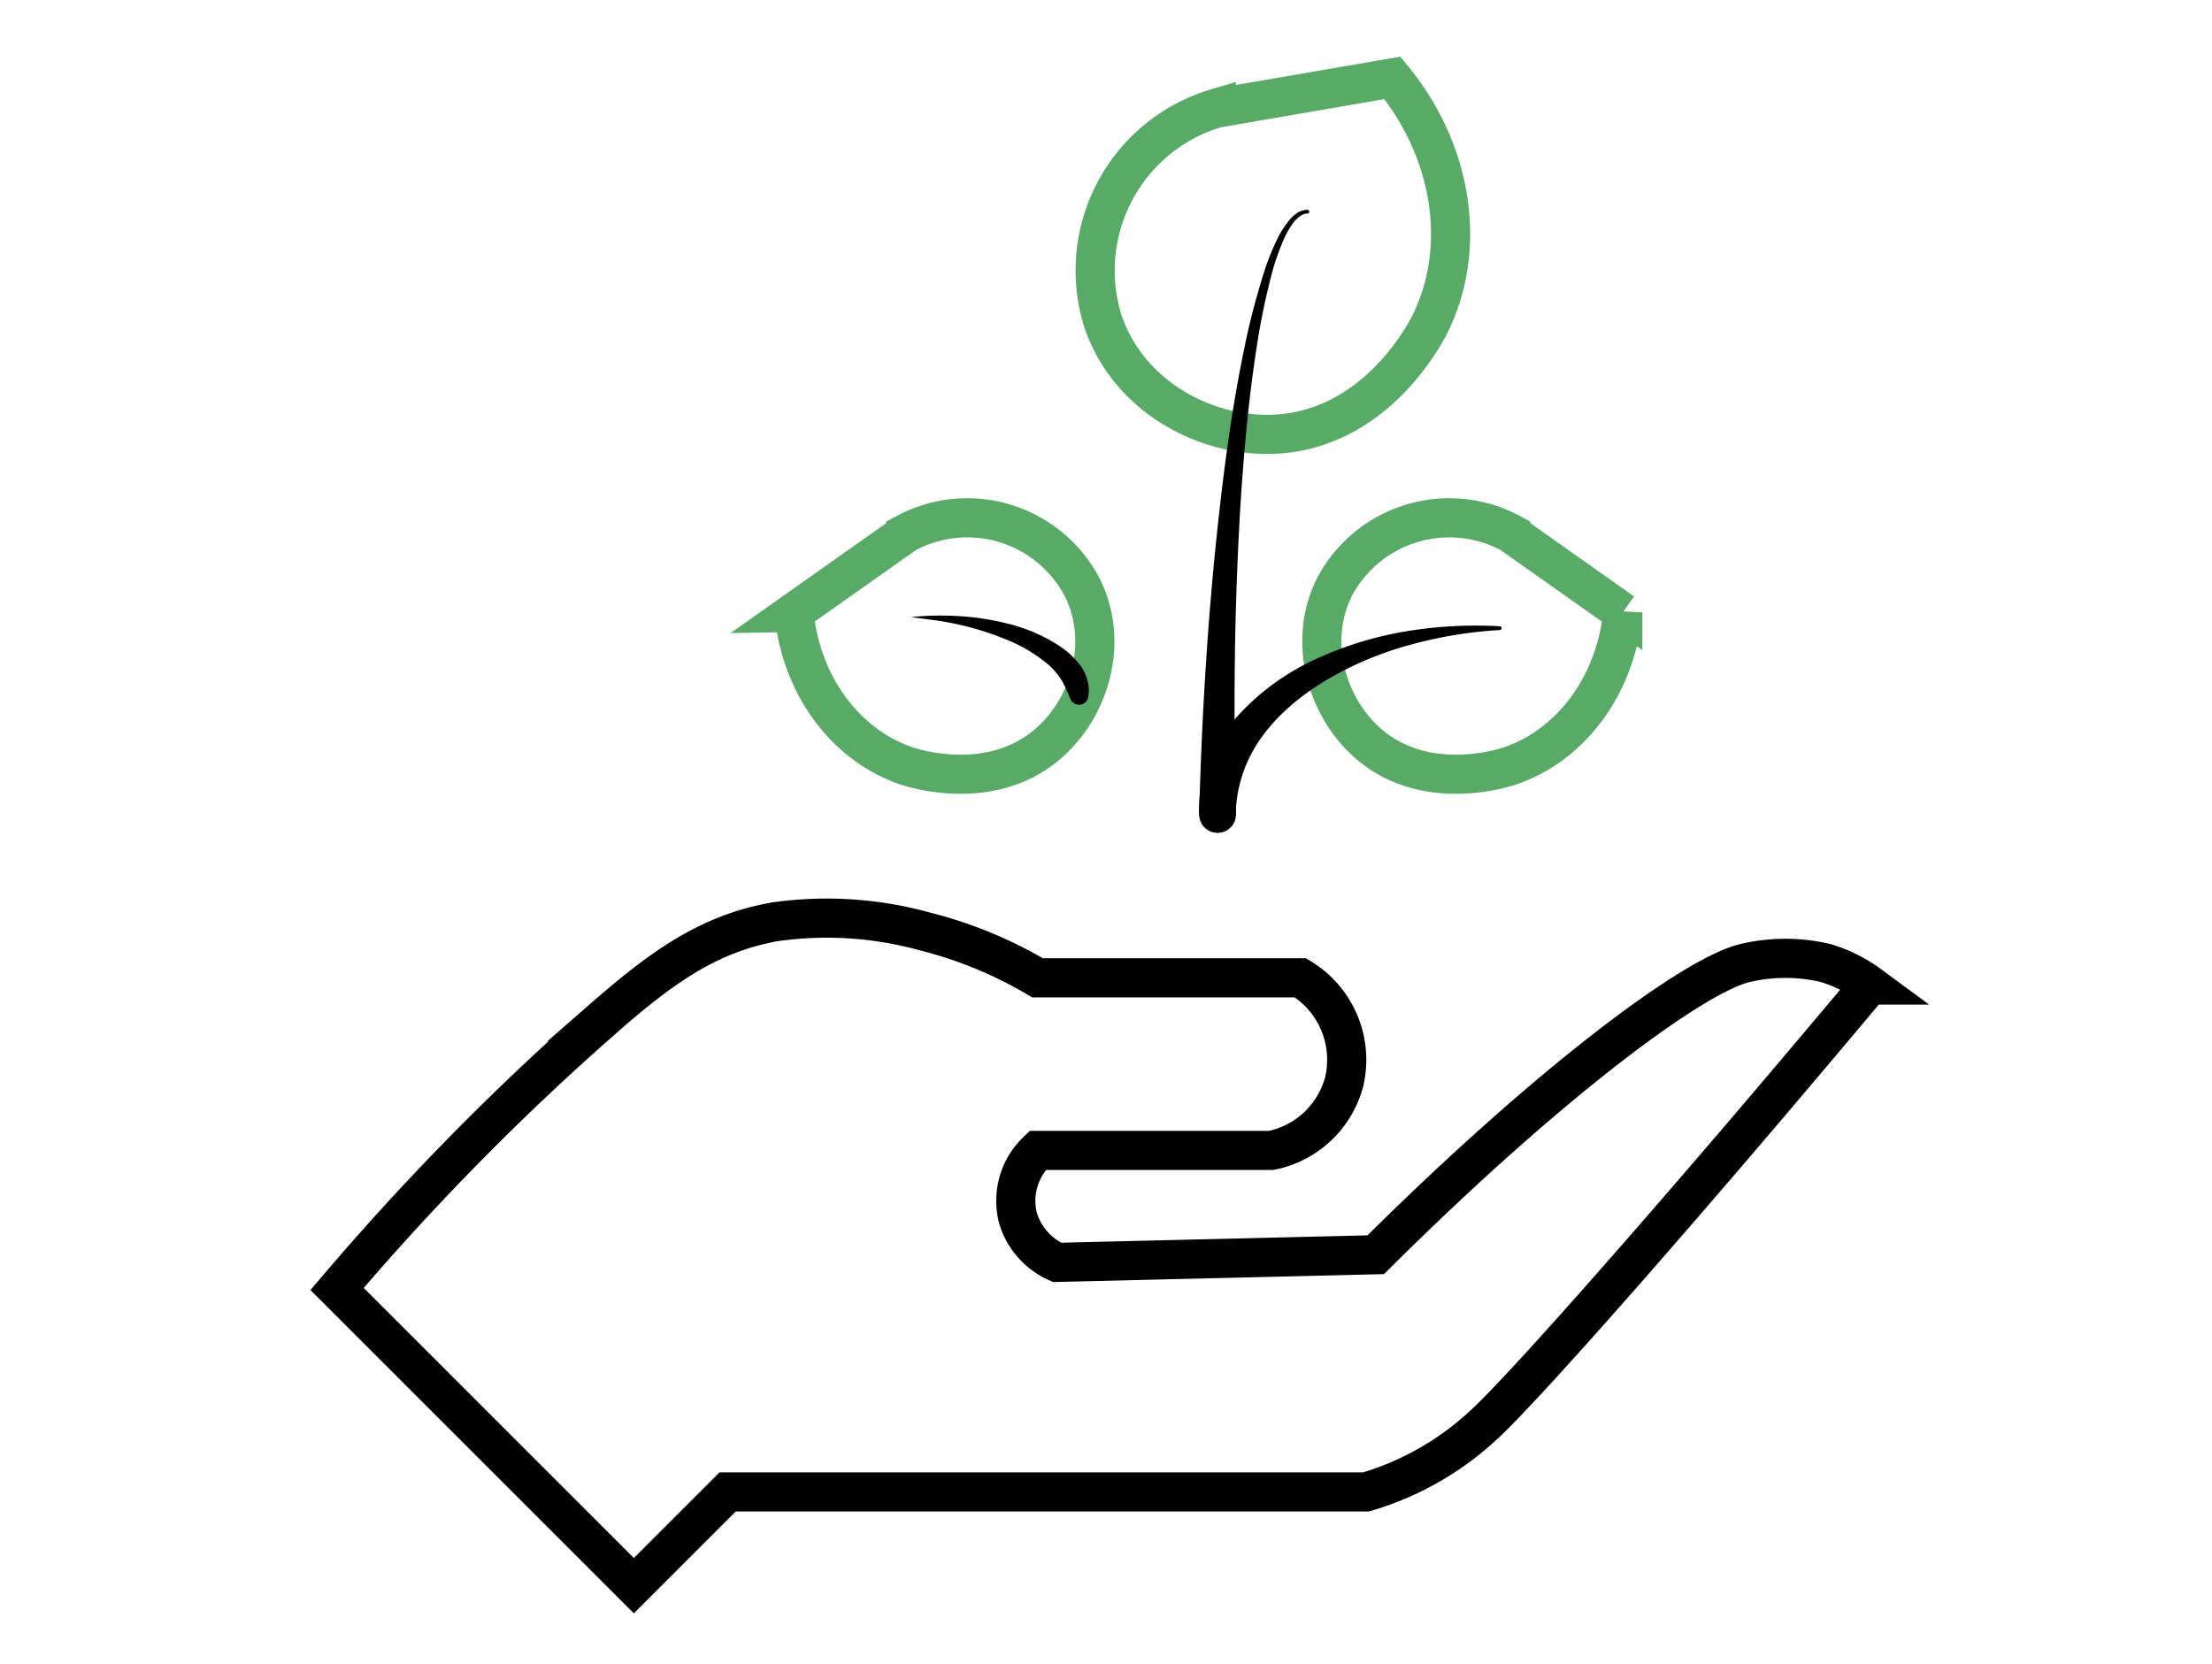
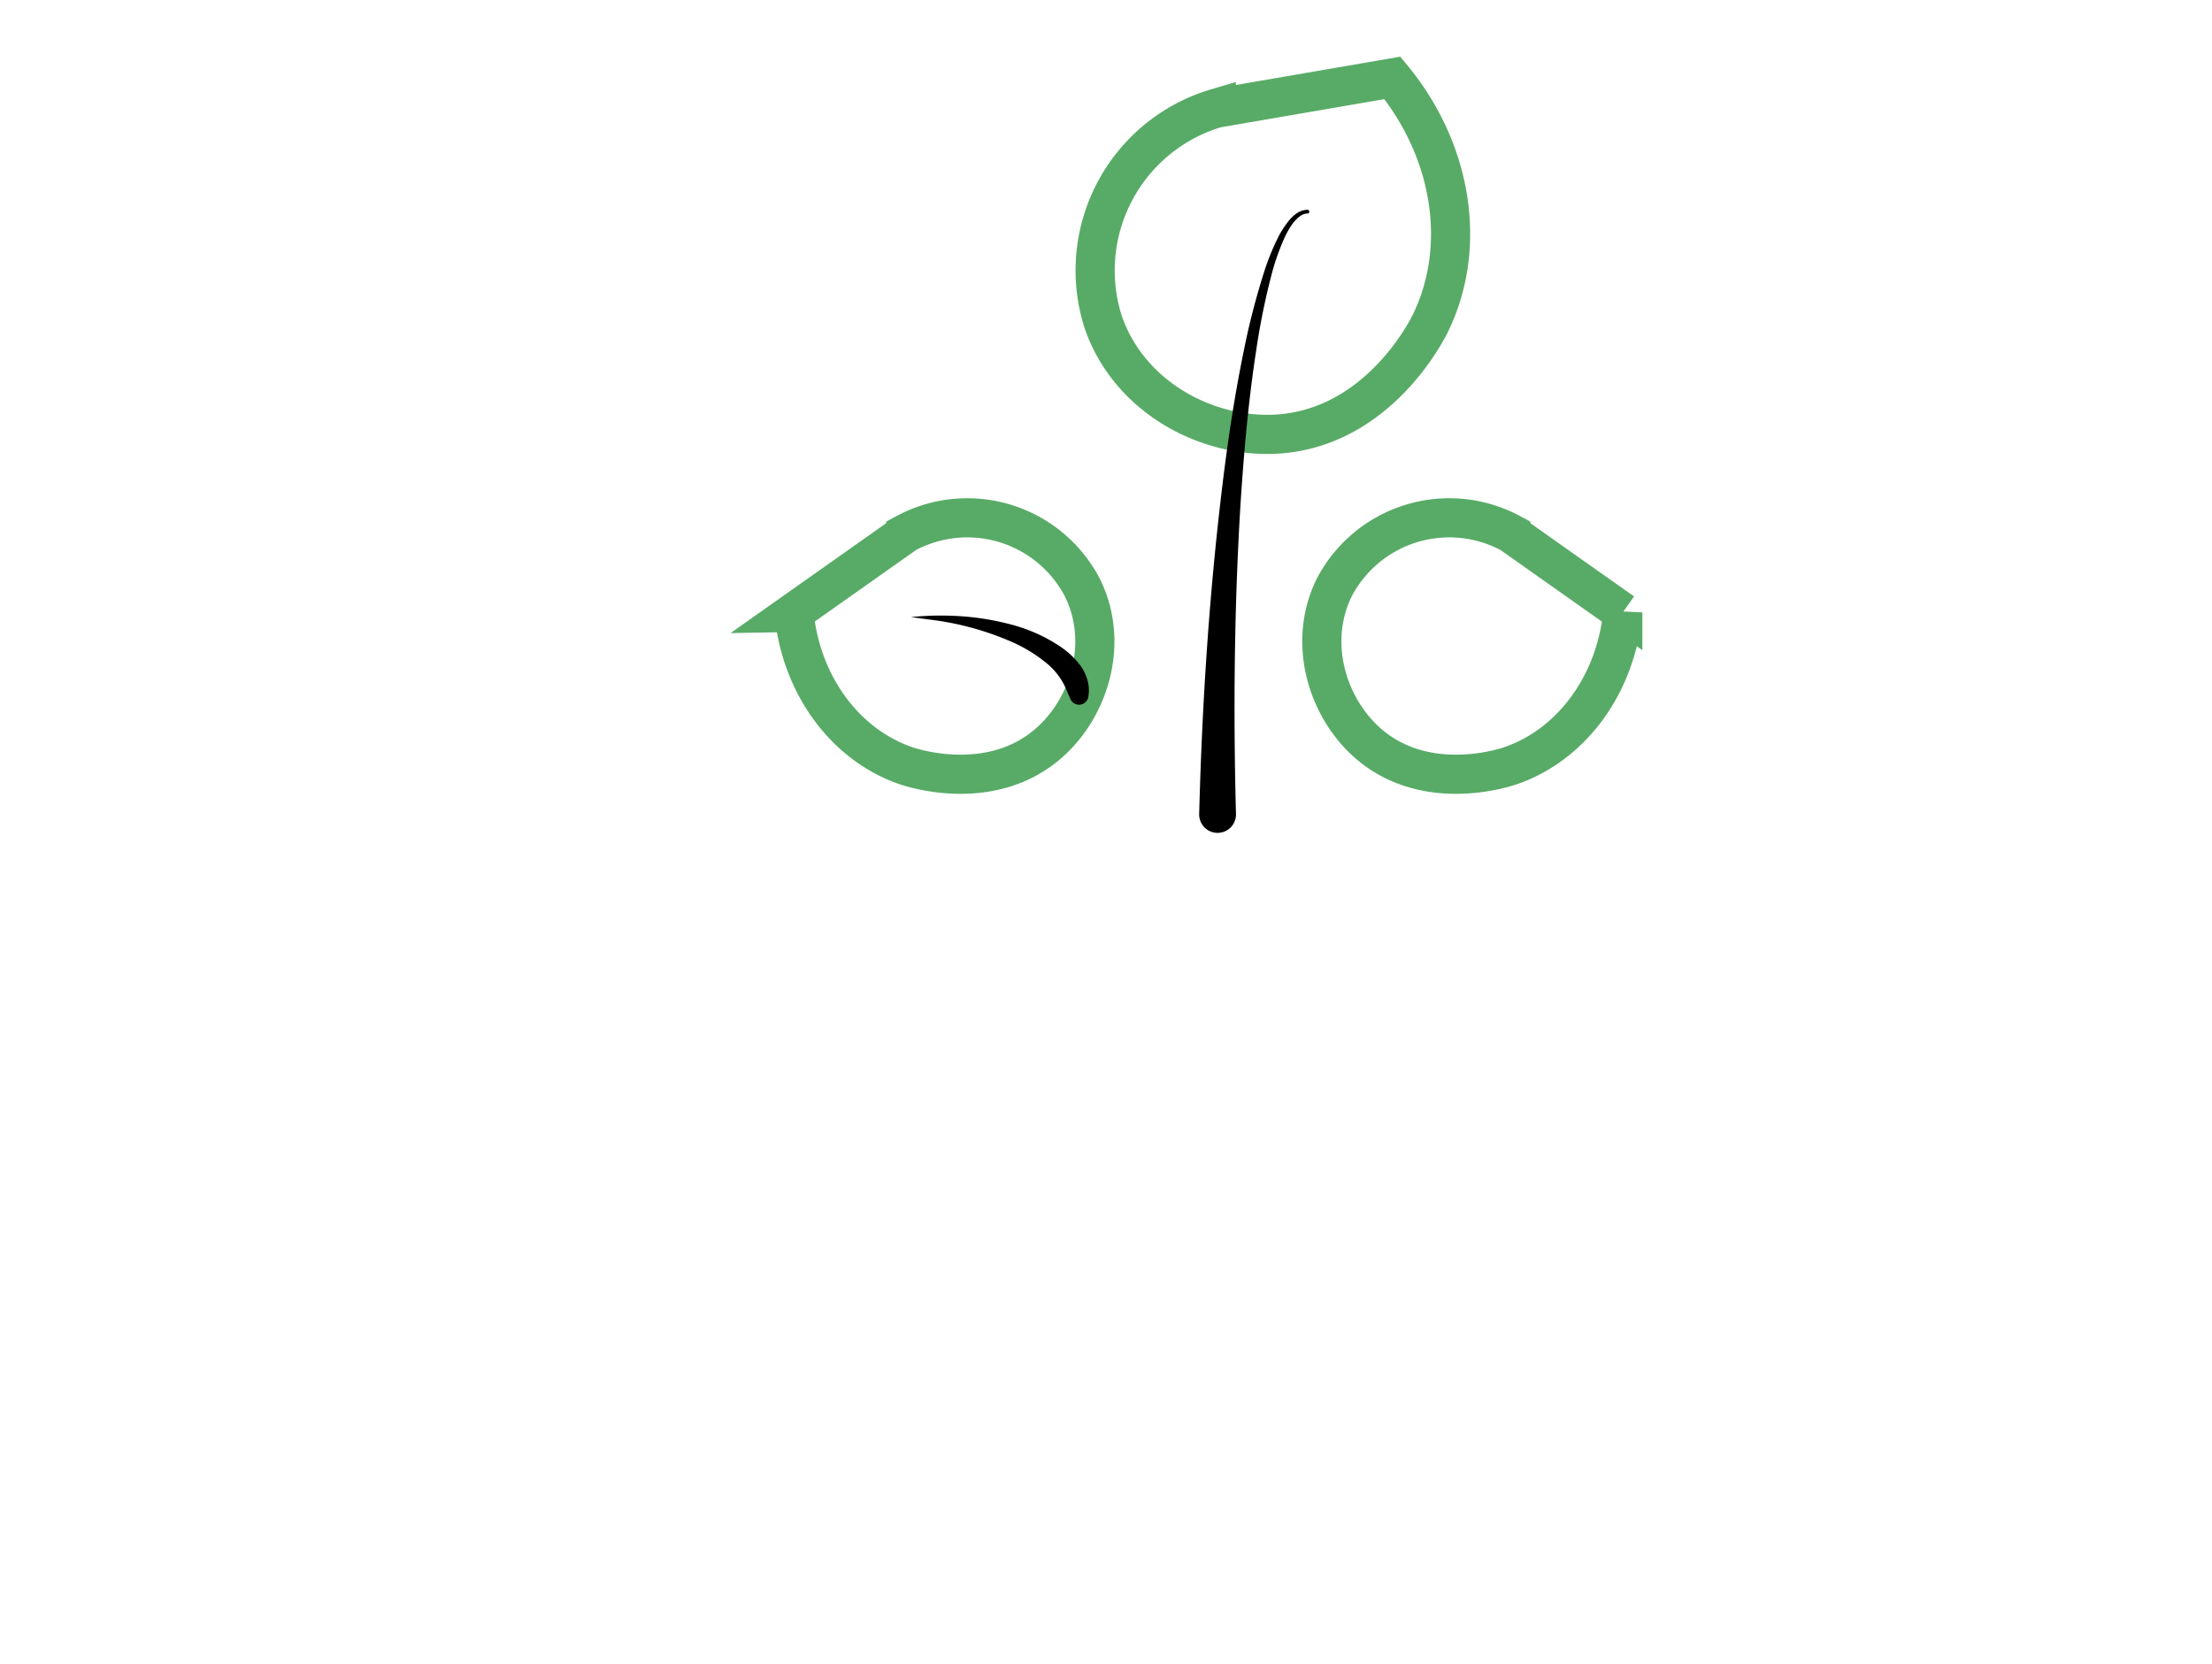
<svg xmlns="http://www.w3.org/2000/svg" width="113" height="85" fill="none">
-   <path stroke="#000" stroke-miterlimit="10" stroke-width="2" d="M30.64 52.2c-4.8 4.22-9.28 8.79-13.42 13.66l15.16 15.16 4.79-4.79h32.61a15.06 15.06 0 0 0 6.03-3.44c1.93-1.76 9.6-10.4 19.7-22.46a7.33 7.33 0 0 0-2.27-1.13 8.98 8.98 0 0 0-4.07 0c-2.63.6-10.02 6.09-18.89 14.91L54 64.5a3.62 3.62 0 0 1-1.99-2.24 3.53 3.53 0 0 1 1-3.48h11.93a4.85 4.85 0 0 0 3.72-3.48 4.89 4.89 0 0 0-2.23-5.34H53a21.62 21.62 0 0 0-5.72-2.36 18.84 18.84 0 0 0-7.7-.5c-3.56.63-6.01 2.53-8.95 5.1Z" />
  <path stroke="#58AB66" stroke-linecap="round" stroke-miterlimit="10" stroke-width="2" d="m40.55 31.29 5.72-4.04a6.63 6.63 0 0 1 9 2.73c1.38 2.72.47 5.98-1.55 7.86-2.9 2.7-6.92 1.45-7.36 1.31-3.17-1.05-5.45-4.15-5.8-7.86ZM71.13 3.98l-9 1.55a8.65 8.65 0 0 0-5.8 10.84c1.25 3.78 5.1 5.94 8.7 5.82 5.17-.19 7.72-5.05 8-5.59 1.95-3.9 1.2-8.86-1.9-12.62ZM82.9 31.29l-5.72-4.04a6.63 6.63 0 0 0-9 2.73c-1.37 2.72-.46 5.98 1.55 7.86 2.9 2.7 6.92 1.45 7.36 1.31 3.17-1.05 5.45-4.15 5.81-7.86Z" />
  <path fill="#000" d="m54.65 35.64-.2-.46a3.48 3.48 0 0 0-.93-1.25 7.78 7.78 0 0 0-2.06-1.23 14.9 14.9 0 0 0-3.64-1l-1.28-.17c.86-.09 1.73-.1 2.6-.04.87.06 1.74.21 2.59.44.88.24 1.72.62 2.47 1.13.41.28.77.63 1.06 1.04.14.22.25.47.31.72.07.27.07.55.02.82a.48.48 0 0 1-.91.07l-.03-.07Zm6.61 5.96c.14-5.32.47-10.63 1.08-15.9.3-2.63.68-5.27 1.22-7.88.26-1.3.6-2.6 1-3.87.2-.64.45-1.26.75-1.86.16-.3.35-.6.57-.86.11-.13.24-.25.39-.35.15-.1.34-.16.52-.16a.1.1 0 0 1 .09.06.1.1 0 0 1-.02.1.1.1 0 0 1-.07.03c-.29 0-.53.24-.73.48-.19.26-.34.53-.47.82-.26.6-.48 1.22-.64 1.85a36.13 36.13 0 0 0-.78 3.86c-.4 2.6-.63 5.24-.8 7.86-.32 5.27-.37 10.55-.23 15.81a.94.94 0 1 1-1.88.05v-.04Z" />
-   <path fill="#000" d="M61.26 41.46c-.03-.91.15-1.82.51-2.65a8.4 8.4 0 0 1 1.43-2.2 12.35 12.35 0 0 1 4.03-2.94 18.06 18.06 0 0 1 4.64-1.42 21.8 21.8 0 0 1 4.77-.25.1.1 0 0 1 0 .19c-1.56.09-3.1.34-4.61.76-1.49.4-2.91 1-4.24 1.78-1.3.77-2.47 1.74-3.31 2.9a6.95 6.95 0 0 0-1.35 3.82v.03a.94.94 0 0 1-1.88-.03Z" />
</svg>